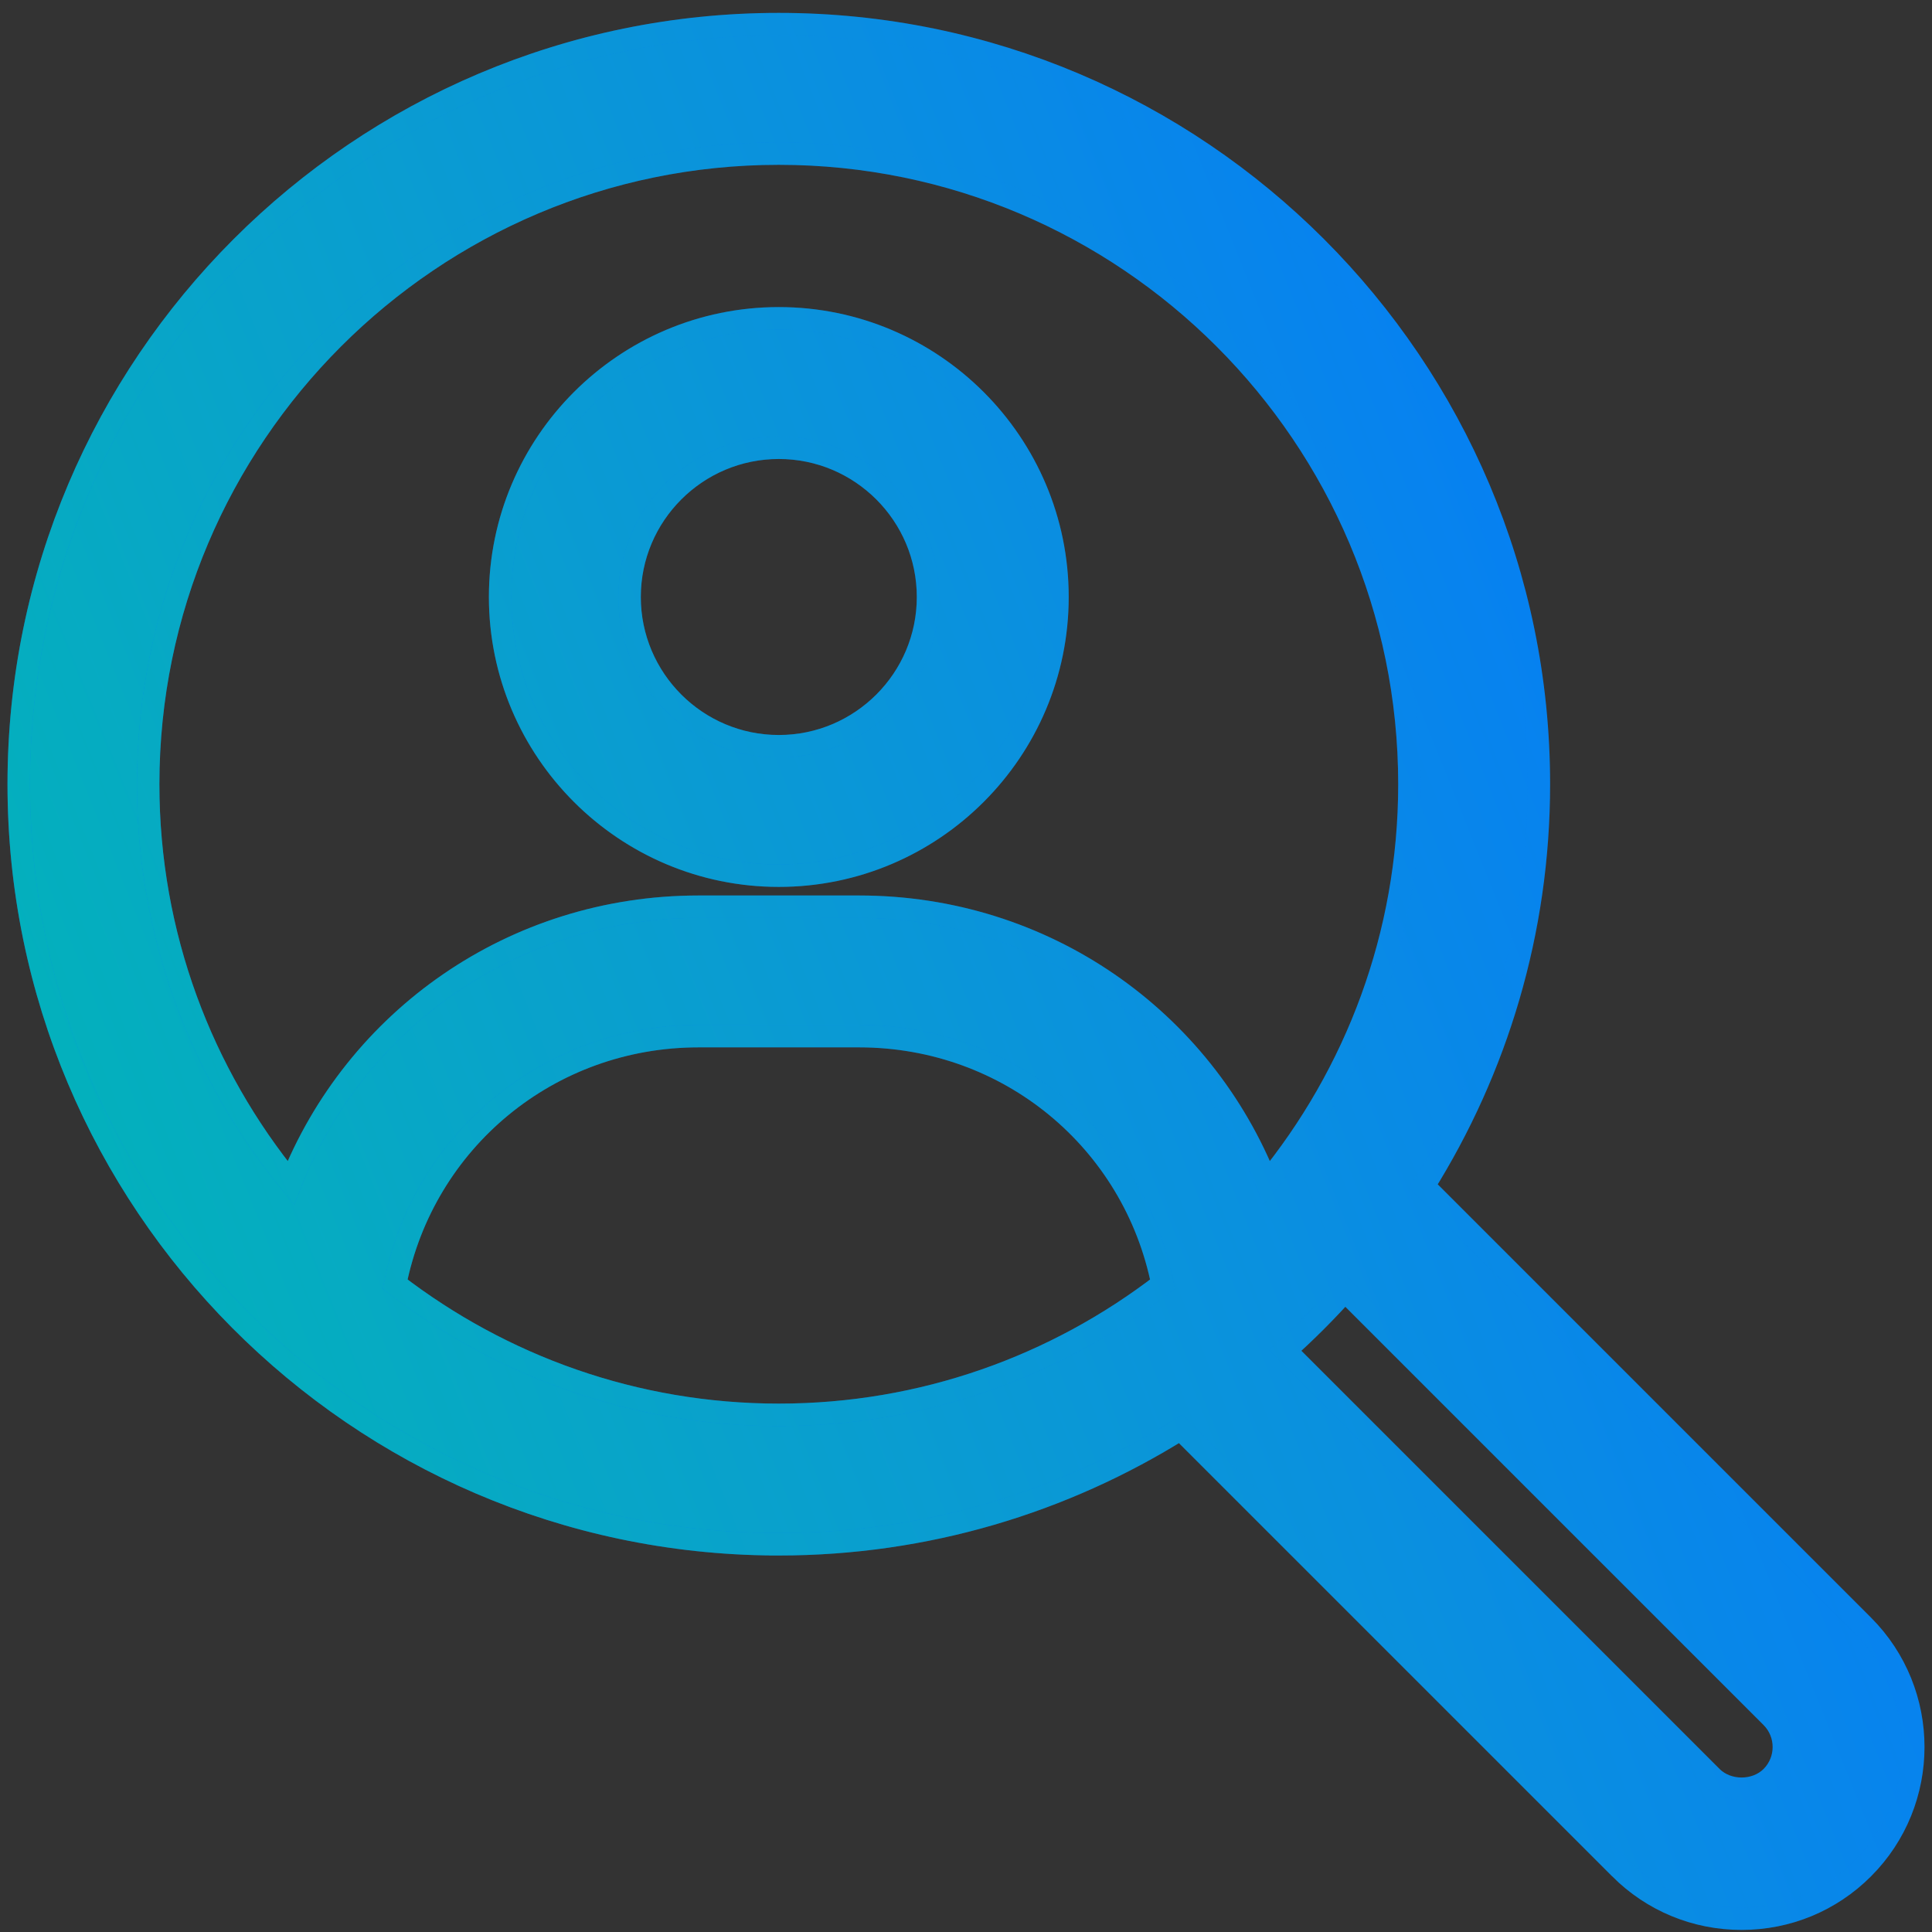
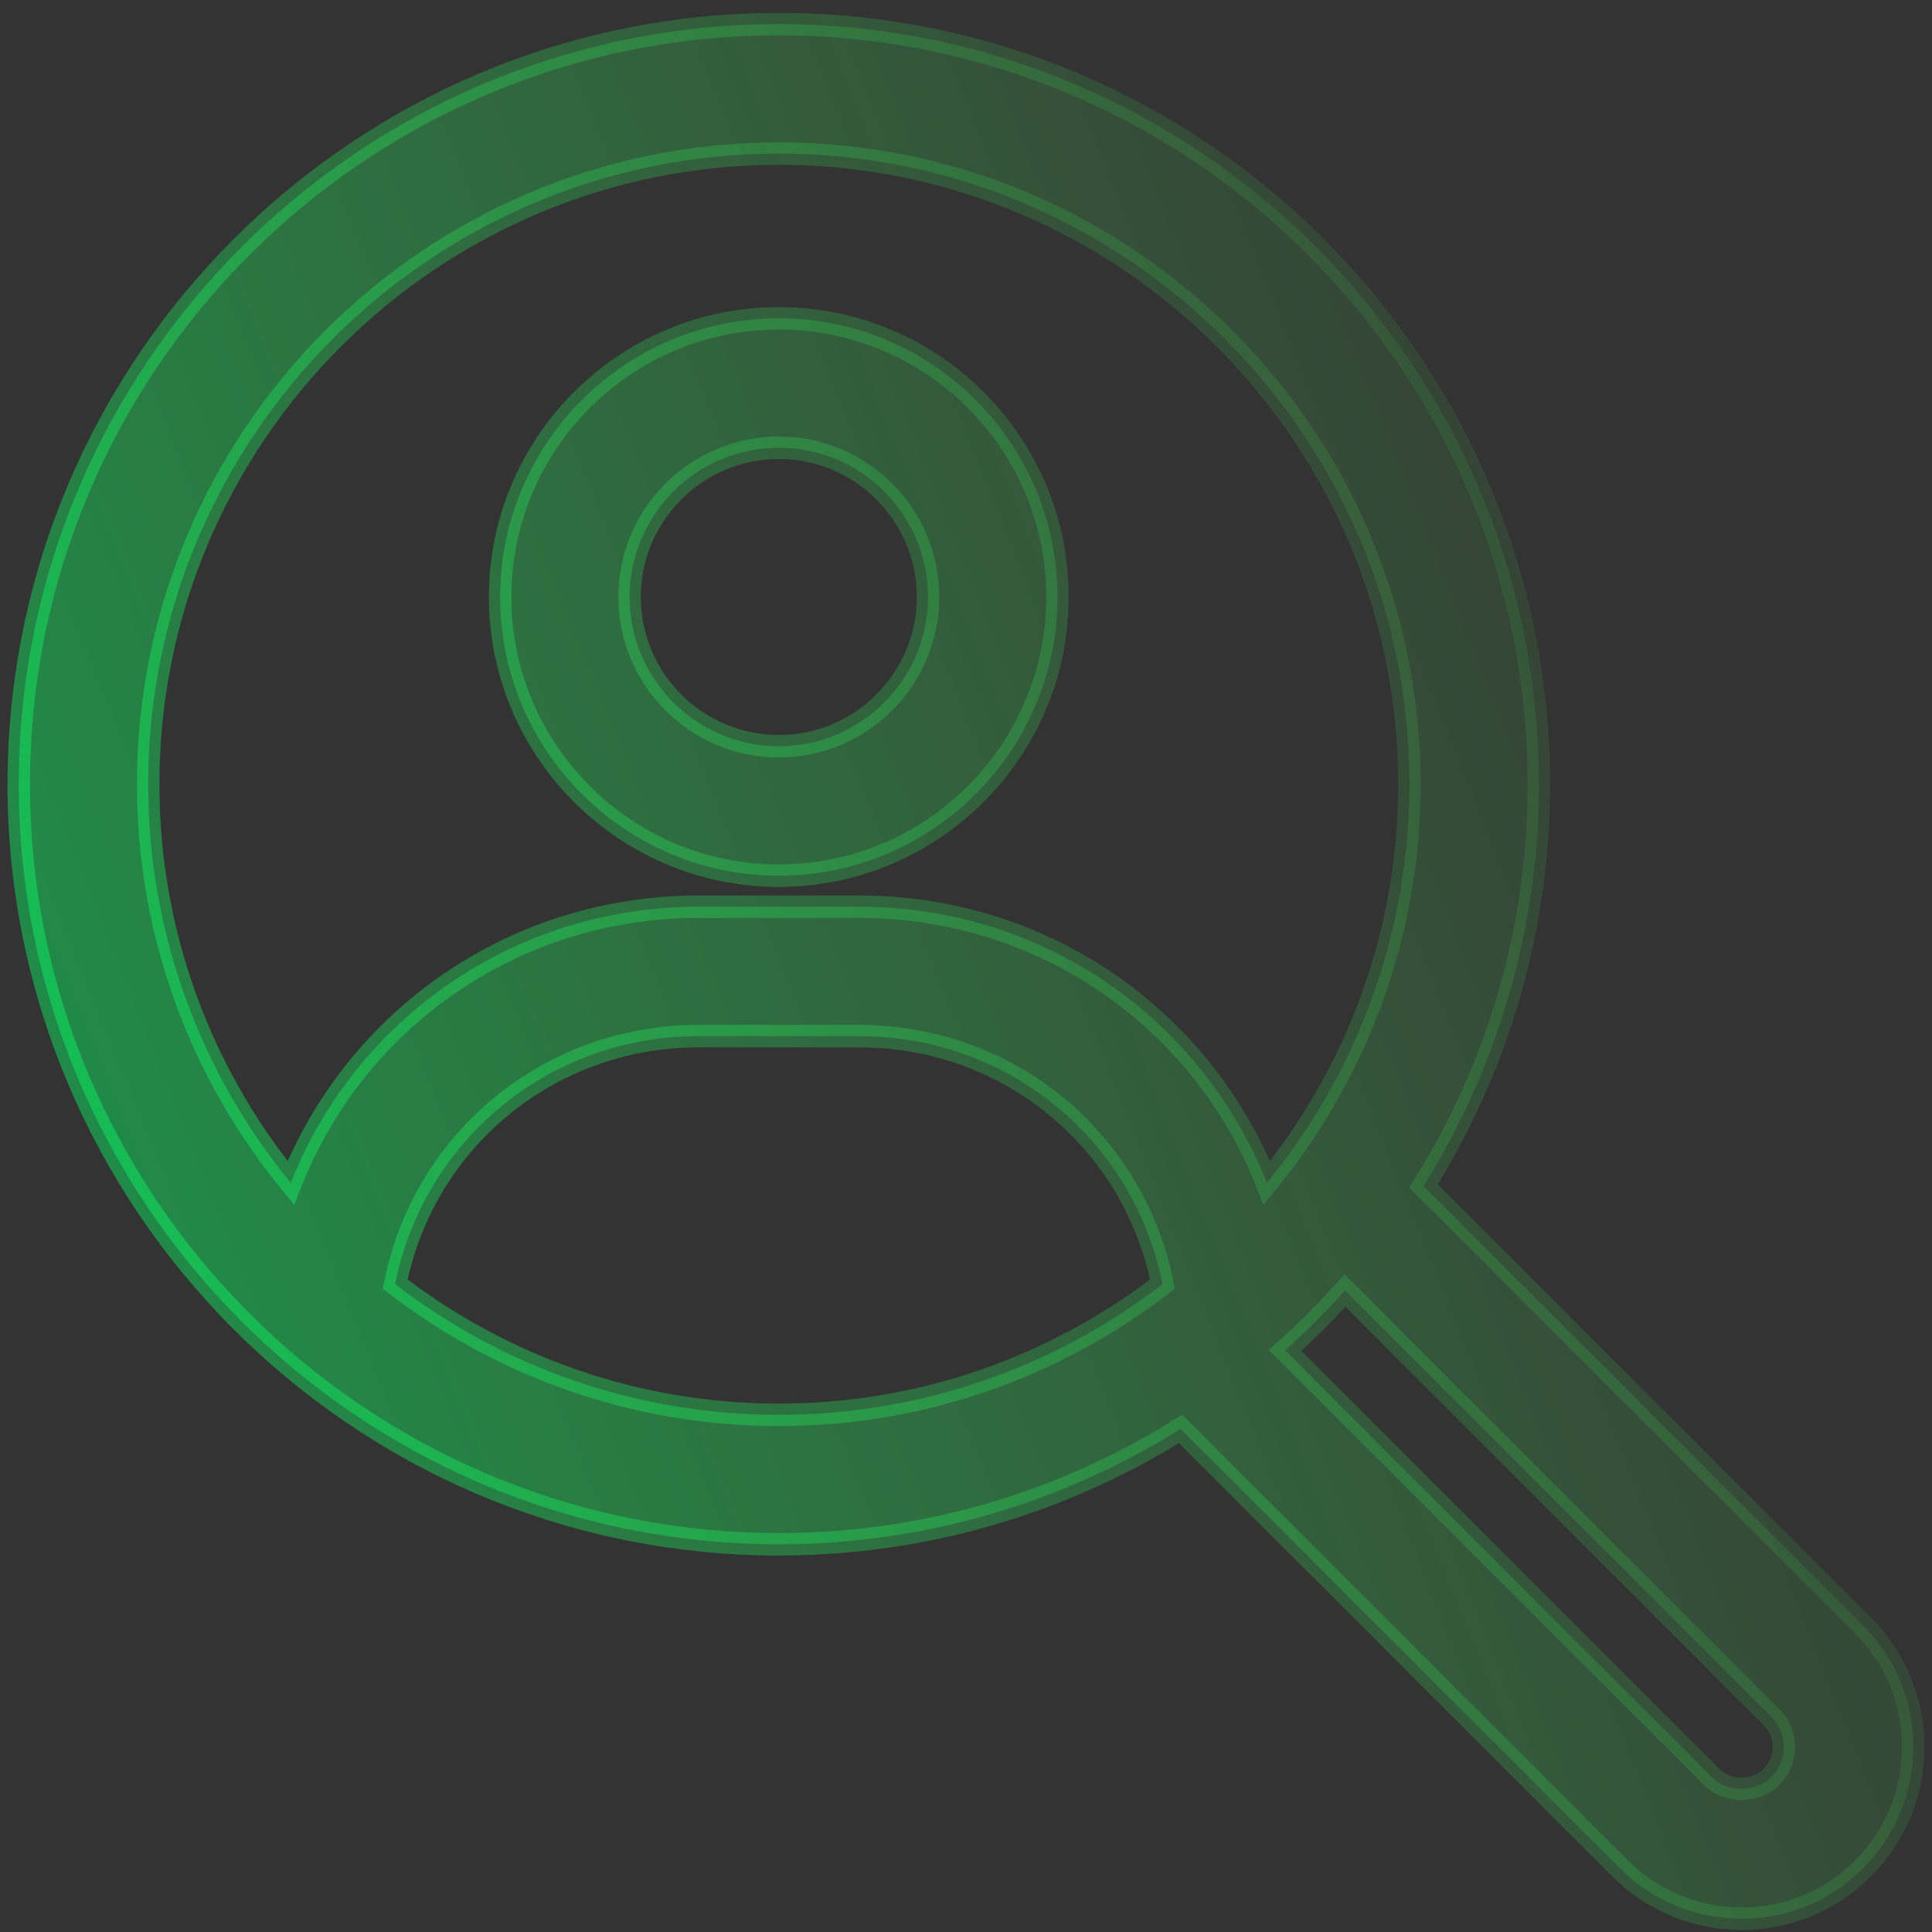
<svg xmlns="http://www.w3.org/2000/svg" width="129" height="129" viewBox="0 0 129 129" fill="none">
  <rect x="0" y="0" width="129" height="129" fill="#333333" stroke="none" />
-   <path d="M51.691 103.11L51.692 103.111H52.001C61.847 103.111 71.04 100.281 78.829 95.408L108.178 124.756L108.178 124.757C110.343 126.919 113.224 128.111 116.287 128.111C119.351 128.111 122.232 126.919 124.396 124.755L124.396 124.755C128.867 120.283 128.867 113.009 124.396 108.537L124.396 108.537L95.048 79.189C99.92 71.4 102.751 62.206 102.751 52.361C102.751 24.378 79.985 1.611 52.001 1.611C24.017 1.611 1.251 24.377 1.251 52.361C1.251 80.242 23.849 102.943 51.691 103.11ZM52.004 94.469C42.371 94.469 33.488 91.207 26.384 85.741C28.292 76.161 36.636 69.183 46.645 69.183H57.36C67.37 69.183 75.715 76.162 77.621 85.743C70.517 91.208 61.636 94.469 52.004 94.469ZM118.284 114.65C119.385 115.752 119.385 117.546 118.285 118.646C117.232 119.699 115.341 119.699 114.288 118.646L85.807 90.166C87.212 88.908 88.546 87.574 89.804 86.169L118.284 114.65ZM52.001 10.255C75.218 10.255 94.108 29.145 94.108 52.362C94.108 62.455 90.532 71.722 84.587 78.984C80.275 68.064 69.716 60.542 57.358 60.542H46.644C34.286 60.542 23.727 68.064 19.414 78.984C13.469 71.723 9.893 62.456 9.893 52.362C9.893 29.145 28.783 10.255 52 10.255H52.001ZM52.001 58.469C62.262 58.469 70.608 50.122 70.608 39.861C70.608 29.601 62.262 21.254 52.001 21.254C41.741 21.254 33.394 29.601 33.394 39.861C33.394 50.122 41.741 58.469 52.001 58.469ZM52.001 29.897C57.495 29.897 61.965 34.368 61.965 39.861C61.965 45.355 57.495 49.826 52.001 49.826C46.507 49.826 42.037 45.355 42.037 39.861C42.037 34.368 46.507 29.897 52.001 29.897Z" fill="white" />
-   <path d="M51.691 103.11L51.692 103.111H52.001C61.847 103.111 71.04 100.281 78.829 95.408L108.178 124.756L108.178 124.757C110.343 126.919 113.224 128.111 116.287 128.111C119.351 128.111 122.232 126.919 124.396 124.755L124.396 124.755C128.867 120.283 128.867 113.009 124.396 108.537L124.396 108.537L95.048 79.189C99.92 71.4 102.751 62.206 102.751 52.361C102.751 24.378 79.985 1.611 52.001 1.611C24.017 1.611 1.251 24.377 1.251 52.361C1.251 80.242 23.849 102.943 51.691 103.11ZM52.004 94.469C42.371 94.469 33.488 91.207 26.384 85.741C28.292 76.161 36.636 69.183 46.645 69.183H57.36C67.37 69.183 75.715 76.162 77.621 85.743C70.517 91.208 61.636 94.469 52.004 94.469ZM118.284 114.65C119.385 115.752 119.385 117.546 118.285 118.646C117.232 119.699 115.341 119.699 114.288 118.646L85.807 90.166C87.212 88.908 88.546 87.574 89.804 86.169L118.284 114.65ZM52.001 10.255C75.218 10.255 94.108 29.145 94.108 52.362C94.108 62.455 90.532 71.722 84.587 78.984C80.275 68.064 69.716 60.542 57.358 60.542H46.644C34.286 60.542 23.727 68.064 19.414 78.984C13.469 71.723 9.893 62.456 9.893 52.362C9.893 29.145 28.783 10.255 52 10.255H52.001ZM52.001 58.469C62.262 58.469 70.608 50.122 70.608 39.861C70.608 29.601 62.262 21.254 52.001 21.254C41.741 21.254 33.394 29.601 33.394 39.861C33.394 50.122 41.741 58.469 52.001 58.469ZM52.001 29.897C57.495 29.897 61.965 34.368 61.965 39.861C61.965 45.355 57.495 49.826 52.001 49.826C46.507 49.826 42.037 45.355 42.037 39.861C42.037 34.368 46.507 29.897 52.001 29.897Z" fill="#0075FF" />
  <path d="M51.691 103.11L51.692 103.111H52.001C61.847 103.111 71.04 100.281 78.829 95.408L108.178 124.756L108.178 124.757C110.343 126.919 113.224 128.111 116.287 128.111C119.351 128.111 122.232 126.919 124.396 124.755L124.396 124.755C128.867 120.283 128.867 113.009 124.396 108.537L124.396 108.537L95.048 79.189C99.92 71.4 102.751 62.206 102.751 52.361C102.751 24.378 79.985 1.611 52.001 1.611C24.017 1.611 1.251 24.377 1.251 52.361C1.251 80.242 23.849 102.943 51.691 103.11ZM52.004 94.469C42.371 94.469 33.488 91.207 26.384 85.741C28.292 76.161 36.636 69.183 46.645 69.183H57.36C67.37 69.183 75.715 76.162 77.621 85.743C70.517 91.208 61.636 94.469 52.004 94.469ZM118.284 114.65C119.385 115.752 119.385 117.546 118.285 118.646C117.232 119.699 115.341 119.699 114.288 118.646L85.807 90.166C87.212 88.908 88.546 87.574 89.804 86.169L118.284 114.65ZM52.001 10.255C75.218 10.255 94.108 29.145 94.108 52.362C94.108 62.455 90.532 71.722 84.587 78.984C80.275 68.064 69.716 60.542 57.358 60.542H46.644C34.286 60.542 23.727 68.064 19.414 78.984C13.469 71.723 9.893 62.456 9.893 52.362C9.893 29.145 28.783 10.255 52 10.255H52.001ZM52.001 58.469C62.262 58.469 70.608 50.122 70.608 39.861C70.608 29.601 62.262 21.254 52.001 21.254C41.741 21.254 33.394 29.601 33.394 39.861C33.394 50.122 41.741 58.469 52.001 58.469ZM52.001 29.897C57.495 29.897 61.965 34.368 61.965 39.861C61.965 45.355 57.495 49.826 52.001 49.826C46.507 49.826 42.037 45.355 42.037 39.861C42.037 34.368 46.507 29.897 52.001 29.897Z" fill="url(#paint0_linear_861_1276)" fill-opacity="0.47" />
-   <path d="M51.691 103.11L51.692 103.111H52.001C61.847 103.111 71.04 100.281 78.829 95.408L108.178 124.756L108.178 124.757C110.343 126.919 113.224 128.111 116.287 128.111C119.351 128.111 122.232 126.919 124.396 124.755L124.396 124.755C128.867 120.283 128.867 113.009 124.396 108.537L124.396 108.537L95.048 79.189C99.92 71.4 102.751 62.206 102.751 52.361C102.751 24.378 79.985 1.611 52.001 1.611C24.017 1.611 1.251 24.377 1.251 52.361C1.251 80.242 23.849 102.943 51.691 103.11ZM52.004 94.469C42.371 94.469 33.488 91.207 26.384 85.741C28.292 76.161 36.636 69.183 46.645 69.183H57.36C67.37 69.183 75.715 76.162 77.621 85.743C70.517 91.208 61.636 94.469 52.004 94.469ZM118.284 114.65C119.385 115.752 119.385 117.546 118.285 118.646C117.232 119.699 115.341 119.699 114.288 118.646L85.807 90.166C87.212 88.908 88.546 87.574 89.804 86.169L118.284 114.65ZM52.001 10.255C75.218 10.255 94.108 29.145 94.108 52.362C94.108 62.455 90.532 71.722 84.587 78.984C80.275 68.064 69.716 60.542 57.358 60.542H46.644C34.286 60.542 23.727 68.064 19.414 78.984C13.469 71.723 9.893 62.456 9.893 52.362C9.893 29.145 28.783 10.255 52 10.255H52.001ZM52.001 58.469C62.262 58.469 70.608 50.122 70.608 39.861C70.608 29.601 62.262 21.254 52.001 21.254C41.741 21.254 33.394 29.601 33.394 39.861C33.394 50.122 41.741 58.469 52.001 58.469ZM52.001 29.897C57.495 29.897 61.965 34.368 61.965 39.861C61.965 45.355 57.495 49.826 52.001 49.826C46.507 49.826 42.037 45.355 42.037 39.861C42.037 34.368 46.507 29.897 52.001 29.897Z" stroke="#0075FF" stroke-width="1.5" />
  <path d="M51.691 103.11L51.692 103.111H52.001C61.847 103.111 71.04 100.281 78.829 95.408L108.178 124.756L108.178 124.757C110.343 126.919 113.224 128.111 116.287 128.111C119.351 128.111 122.232 126.919 124.396 124.755L124.396 124.755C128.867 120.283 128.867 113.009 124.396 108.537L124.396 108.537L95.048 79.189C99.92 71.4 102.751 62.206 102.751 52.361C102.751 24.378 79.985 1.611 52.001 1.611C24.017 1.611 1.251 24.377 1.251 52.361C1.251 80.242 23.849 102.943 51.691 103.11ZM52.004 94.469C42.371 94.469 33.488 91.207 26.384 85.741C28.292 76.161 36.636 69.183 46.645 69.183H57.36C67.37 69.183 75.715 76.162 77.621 85.743C70.517 91.208 61.636 94.469 52.004 94.469ZM118.284 114.65C119.385 115.752 119.385 117.546 118.285 118.646C117.232 119.699 115.341 119.699 114.288 118.646L85.807 90.166C87.212 88.908 88.546 87.574 89.804 86.169L118.284 114.65ZM52.001 10.255C75.218 10.255 94.108 29.145 94.108 52.362C94.108 62.455 90.532 71.722 84.587 78.984C80.275 68.064 69.716 60.542 57.358 60.542H46.644C34.286 60.542 23.727 68.064 19.414 78.984C13.469 71.723 9.893 62.456 9.893 52.362C9.893 29.145 28.783 10.255 52 10.255H52.001ZM52.001 58.469C62.262 58.469 70.608 50.122 70.608 39.861C70.608 29.601 62.262 21.254 52.001 21.254C41.741 21.254 33.394 29.601 33.394 39.861C33.394 50.122 41.741 58.469 52.001 58.469ZM52.001 29.897C57.495 29.897 61.965 34.368 61.965 39.861C61.965 45.355 57.495 49.826 52.001 49.826C46.507 49.826 42.037 45.355 42.037 39.861C42.037 34.368 46.507 29.897 52.001 29.897Z" stroke="url(#paint1_linear_861_1276)" stroke-opacity="0.47" stroke-width="1.5" />
  <defs>
    <linearGradient id="paint0_linear_861_1276" x1="13.708" y1="127.36" x2="144.506" y2="74.867" gradientUnits="userSpaceOnUse">
      <stop stop-color="#00FF66" />
      <stop offset="1" stop-color="#56FF53" stop-opacity="0" />
    </linearGradient>
    <linearGradient id="paint1_linear_861_1276" x1="13.708" y1="127.36" x2="144.506" y2="74.867" gradientUnits="userSpaceOnUse">
      <stop stop-color="#00FF66" />
      <stop offset="1" stop-color="#56FF53" stop-opacity="0" />
    </linearGradient>
  </defs>
</svg>